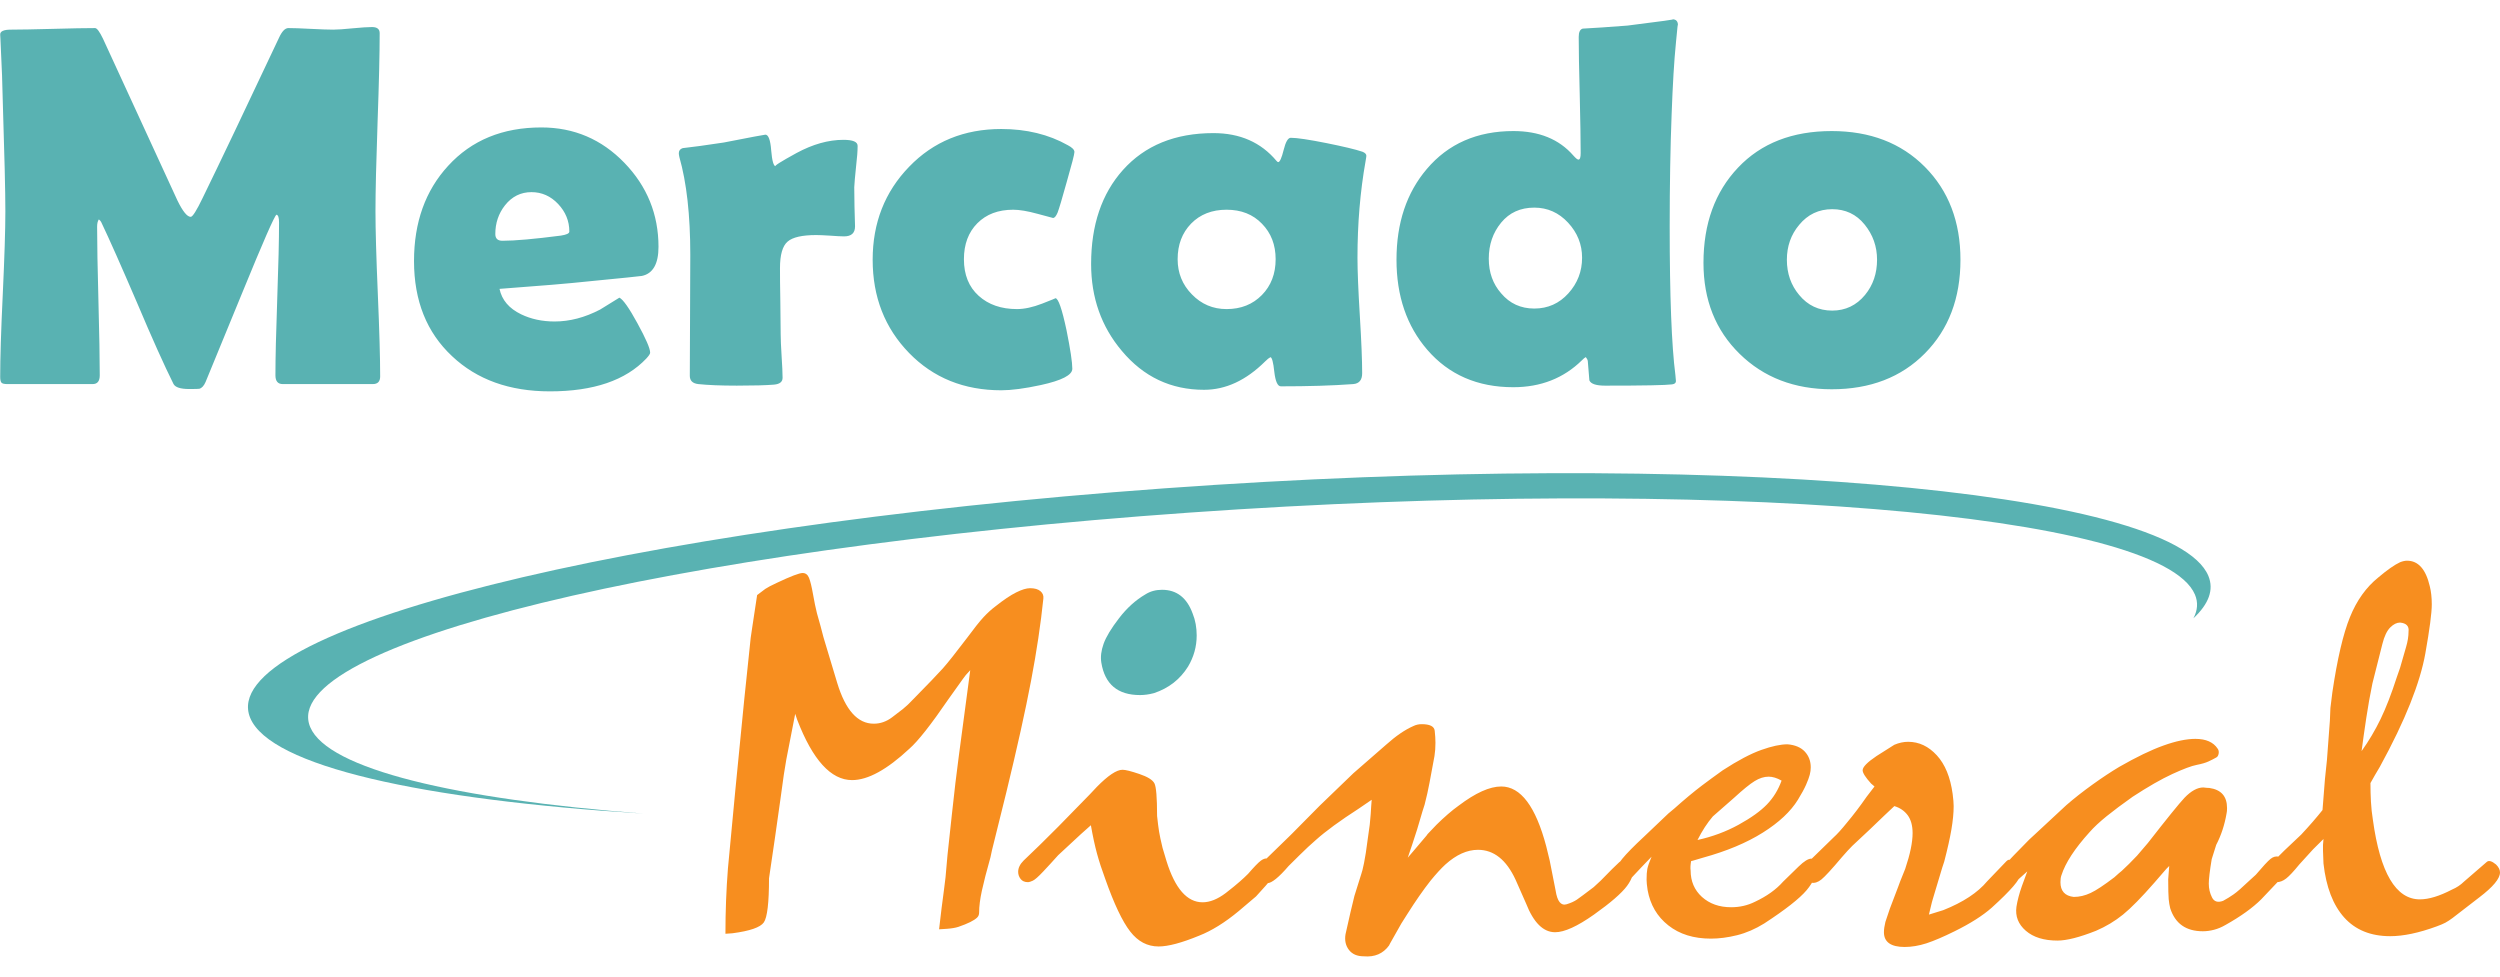
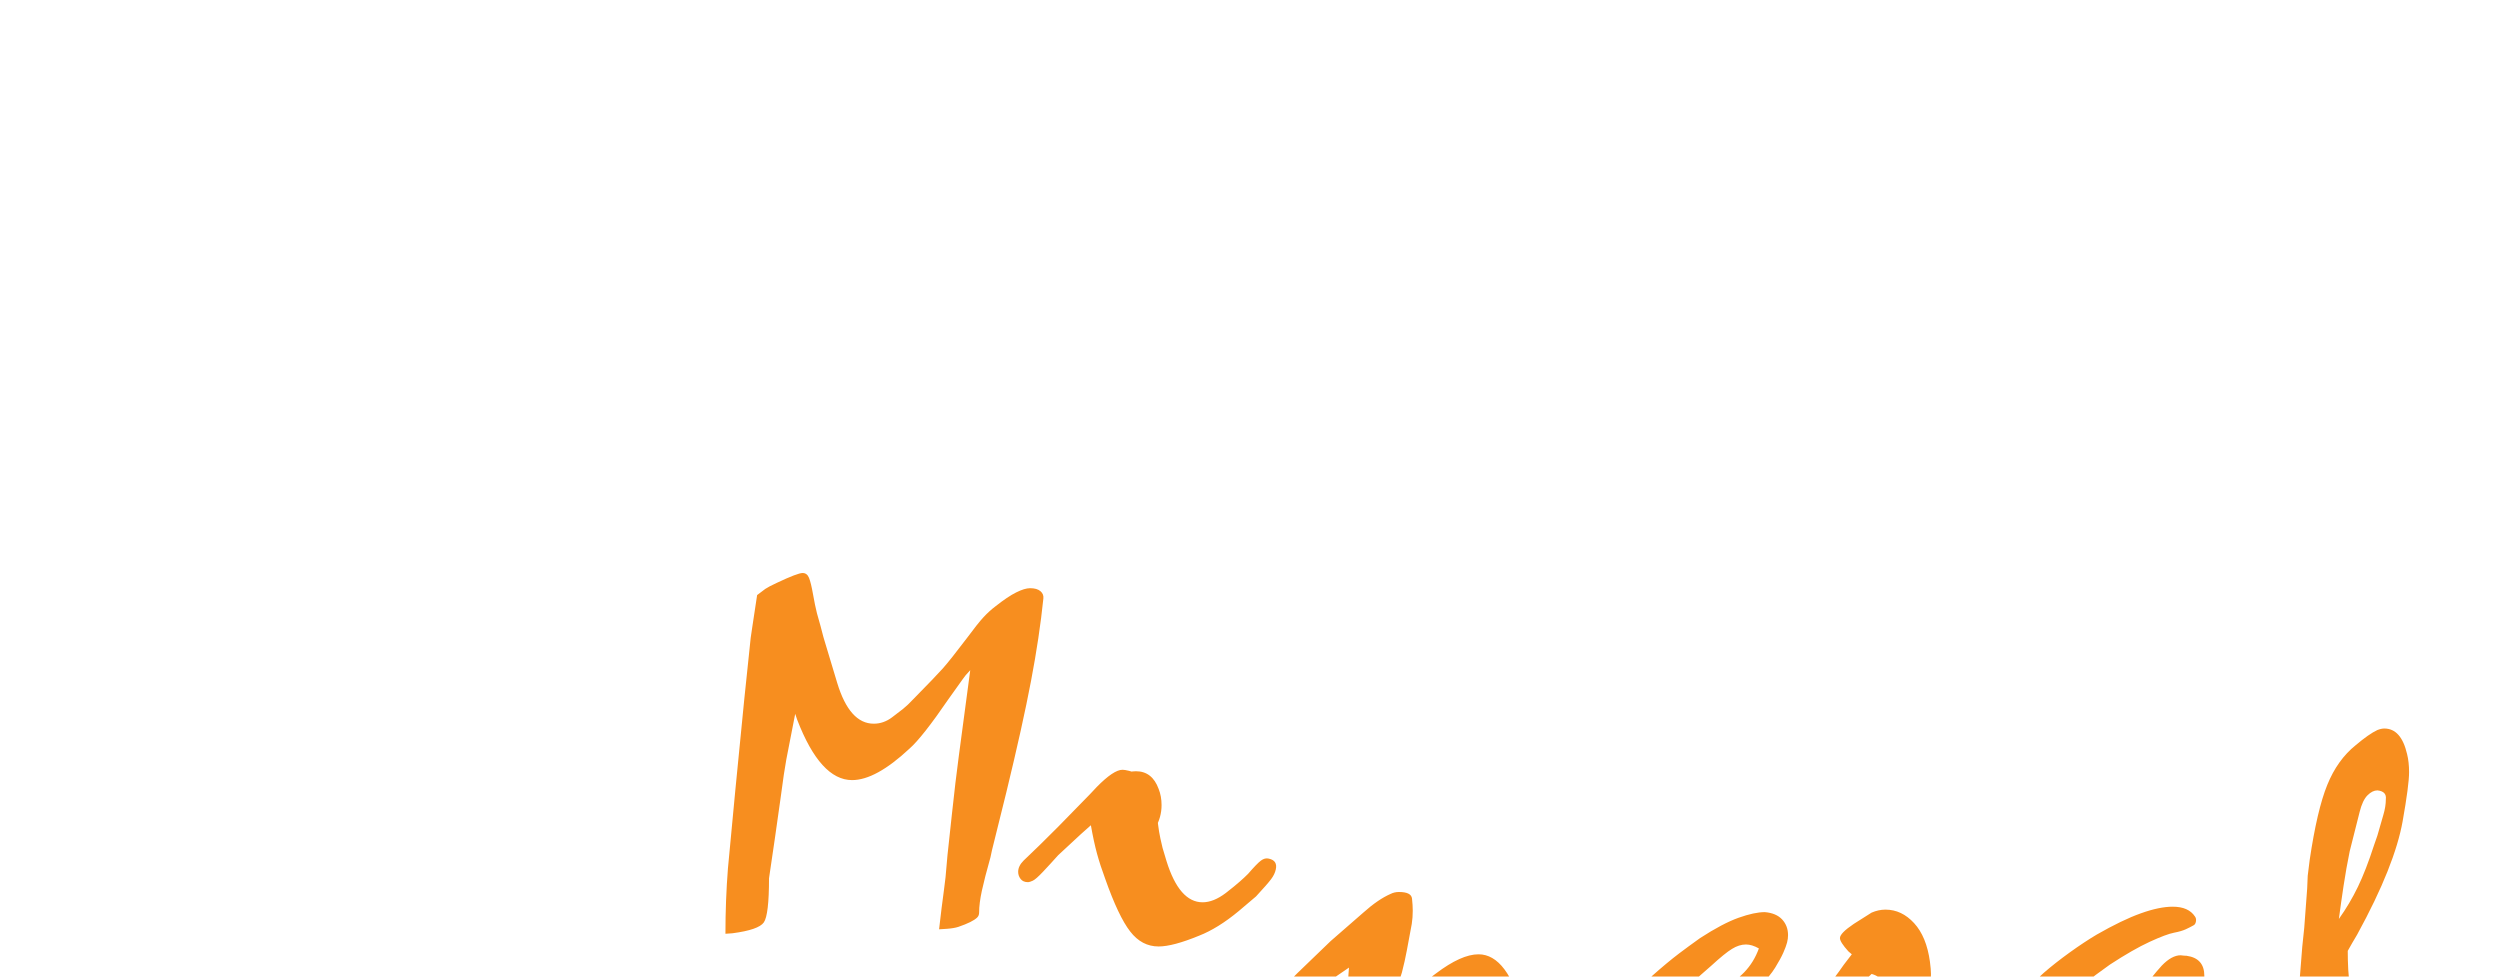
<svg xmlns="http://www.w3.org/2000/svg" xml:space="preserve" width="512px" height="200px" version="1.0" style="shape-rendering:geometricPrecision; text-rendering:geometricPrecision; image-rendering:optimizeQuality; fill-rule:evenodd; clip-rule:evenodd" viewBox="0 0 512 200">
  <defs>
    <style type="text/css"> .fil3 {fill:#59B2B2} .fil2 {fill:#59B2B2;fill-rule:nonzero} .fil0 {fill:#59B2B2;fill-rule:nonzero} .fil1 {fill:#F78E1F;fill-rule:nonzero} </style>
  </defs>
  <g id="Camada_x0020_1">
    <g id="_2100112808464">
-       <path class="fil0" d="M77.86 77.06c0,1.07 -0.49,1.6 -1.51,1.6l-18.43 0c-1.02,0 -1.51,-0.6 -1.51,-1.8 0,-3.48 0.12,-8.69 0.37,-15.65 0.25,-6.96 0.37,-12.17 0.37,-15.65 0,-0.99 -0.17,-1.53 -0.53,-1.59 -0.39,0.2 -2.72,5.51 -6.99,15.95 -2.51,6.13 -5.02,12.23 -7.53,18.32 -0.34,0.78 -0.76,1.24 -1.28,1.38 -0.18,0.03 -0.87,0.05 -2.08,0.05 -1.78,0 -2.85,-0.35 -3.21,-1.04 -1.88,-3.78 -4.36,-9.29 -7.42,-16.53 -3.29,-7.65 -5.74,-13.18 -7.38,-16.61 -0.07,-0.16 -0.23,-0.35 -0.48,-0.56 -0.23,0.31 -0.36,0.81 -0.36,1.5 0,3.39 0.09,8.46 0.27,15.21 0.18,6.76 0.27,11.83 0.27,15.22 0,1.2 -0.48,1.8 -1.46,1.8l-17.42 0c-0.7,0 -1.12,-0.1 -1.28,-0.33 -0.16,-0.23 -0.23,-0.62 -0.23,-1.17 0,-3.76 0.17,-9.41 0.53,-16.94 0.35,-7.54 0.53,-13.19 0.53,-16.95 0,-4 -0.18,-11.5 -0.53,-22.51 -0.04,-2.86 -0.2,-7.11 -0.48,-12.79l-0.05 -0.86c-0.04,-0.69 0.69,-1.04 2.18,-1.04 1.92,0 4.79,-0.06 8.63,-0.16 3.83,-0.11 6.69,-0.16 8.62,-0.16 0.39,0 0.92,0.72 1.62,2.17l15.24 33.12c1.09,2.24 2,3.37 2.73,3.37 0.39,0 1.21,-1.3 2.45,-3.88 3.53,-7.24 8.74,-18.16 15.62,-32.77 0.61,-1.34 1.25,-2.01 1.94,-2.01 1.02,0 2.53,0.05 4.56,0.16 2.03,0.1 3.56,0.16 4.61,0.16 0.87,0 2.19,-0.09 3.98,-0.27 1.78,-0.17 3.12,-0.26 3.97,-0.26 1.05,0 1.57,0.42 1.57,1.25 0,4.06 -0.14,10.14 -0.43,18.23 -0.28,8.09 -0.43,14.18 -0.43,18.25 0,3.76 0.16,9.39 0.48,16.92 0.32,7.52 0.48,13.14 0.48,16.87zm57 -26.5c0,3.48 -1.14,5.48 -3.4,5.95 -0.37,0.07 -3.97,0.43 -10.8,1.1 -4.09,0.44 -10.21,0.95 -18.36,1.55 0.48,2.28 1.95,4.01 4.43,5.21 2.01,0.97 4.29,1.47 6.85,1.47 3.09,0 6.19,-0.81 9.32,-2.44 1.32,-0.81 2.64,-1.62 3.95,-2.44 0.73,0.34 1.98,2.09 3.7,5.25 1.73,3.16 2.6,5.16 2.6,6.02 0,0.23 -0.27,0.64 -0.78,1.19 -4.24,4.48 -10.82,6.73 -19.75,6.73 -8.28,0 -14.95,-2.41 -20.02,-7.19 -5.21,-4.86 -7.81,-11.36 -7.81,-19.5 0,-7.93 2.33,-14.43 6.99,-19.5 4.8,-5.25 11.16,-7.86 19.09,-7.86 6.68,0 12.33,2.42 17,7.24 4.66,4.82 6.99,10.56 6.99,17.22zm-18.26 -3.14c0,-2.14 -0.76,-4.01 -2.29,-5.64 -1.53,-1.62 -3.35,-2.43 -5.47,-2.43 -2.18,0 -4,0.9 -5.42,2.7 -1.32,1.68 -1.98,3.64 -1.98,5.88 0,0.92 0.48,1.38 1.46,1.38 2.56,0 6.57,-0.36 11.98,-1.06 1.15,-0.18 1.72,-0.44 1.72,-0.83zm58.51 -1.05c0,1.36 -0.75,2.04 -2.24,2.04 -0.66,0 -1.62,-0.06 -2.89,-0.15 -1.26,-0.08 -2.2,-0.12 -2.82,-0.12 -2.87,0 -4.83,0.44 -5.86,1.34 -1.05,0.9 -1.56,2.72 -1.56,5.44 0,1.49 0.01,3.75 0.07,6.77 0.05,3.02 0.07,5.28 0.07,6.76 0,1.01 0.07,2.49 0.19,4.49 0.13,1.98 0.2,3.46 0.2,4.43 0,0.83 -0.57,1.29 -1.73,1.4 -1.65,0.14 -4.21,0.21 -7.65,0.21 -3.29,0 -5.92,-0.11 -7.9,-0.32 -1.16,-0.14 -1.72,-0.7 -1.72,-1.71 0,-2.76 0.01,-6.89 0.05,-12.38 0.03,-5.51 0.05,-9.65 0.05,-12.4 0,-8.11 -0.75,-14.79 -2.24,-20.01 -0.07,-0.32 -0.11,-0.59 -0.11,-0.78 0,-0.53 0.27,-0.87 0.79,-1.04 1.92,-0.21 4.73,-0.59 8.41,-1.15 5.52,-1.08 8.35,-1.61 8.53,-1.61 0.62,0 1.03,1.08 1.19,3.23 0.18,2.18 0.5,3.25 0.94,3.25 -0.48,0 0.93,-0.9 4.25,-2.72 3.33,-1.8 6.53,-2.7 9.61,-2.7 1.94,0 2.9,0.41 2.9,1.24 0,1 -0.1,2.42 -0.32,4.24 -0.21,1.97 -0.33,3.39 -0.37,4.24 0,1 0.02,2.33 0.05,3.99 0.07,2.03 0.11,3.37 0.11,4.02zm40.55 -1.73c-0.03,0 -1.08,-0.28 -3.13,-0.84 -2.06,-0.57 -3.74,-0.85 -5.02,-0.85 -3.08,0 -5.51,0.92 -7.35,2.77 -1.83,1.84 -2.75,4.31 -2.75,7.37 0,3.18 1.01,5.68 3.02,7.49 2.01,1.82 4.63,2.72 7.85,2.72 1.53,0 3.25,-0.38 5.16,-1.12 1.9,-0.74 2.81,-1.11 2.7,-1.11 0.59,0 1.35,2.17 2.28,6.54 0.8,3.97 1.19,6.6 1.19,7.91 0,1.29 -2.15,2.4 -6.46,3.34 -3.32,0.72 -6.03,1.07 -8.08,1.07 -7.63,0 -13.93,-2.54 -18.89,-7.64 -4.97,-5.11 -7.46,-11.47 -7.46,-19.1 0,-7.54 2.49,-13.9 7.47,-19.04 4.97,-5.16 11.27,-7.73 18.87,-7.73 5.16,0 9.71,1.11 13.63,3.32 0.9,0.47 1.35,0.93 1.35,1.39 0,0.44 -0.52,2.47 -1.57,6.11 -0.96,3.48 -1.6,5.58 -1.88,6.31 -0.31,0.72 -0.61,1.09 -0.93,1.09zm62.35 8.16c0,2.65 0.16,6.61 0.48,11.84 0.32,5.24 0.48,9.18 0.48,11.8 0,1.37 -0.6,2.12 -1.83,2.22 -4.31,0.32 -9.25,0.46 -14.82,0.46 -0.66,0 -1.11,-0.99 -1.34,-2.95 -0.21,-1.98 -0.48,-2.98 -0.8,-3.02 -0.28,0.14 -0.64,0.43 -1.08,0.87 -3.9,3.87 -8.06,5.81 -12.51,5.81 -6.78,0 -12.39,-2.65 -16.84,-7.97 -4.19,-4.96 -6.29,-10.9 -6.29,-17.8 0,-7.97 2.17,-14.38 6.51,-19.24 4.5,-5.03 10.69,-7.56 18.54,-7.56 5.43,0 9.73,1.89 12.9,5.67 0.14,0.18 0.27,0.27 0.37,0.27 0.32,0 0.7,-0.83 1.11,-2.49 0.41,-1.66 0.89,-2.49 1.46,-2.49 1.28,0 3.71,0.37 7.33,1.09 3.41,0.69 5.89,1.27 7.36,1.77 0.52,0.21 0.79,0.48 0.79,0.83 0,0.14 -0.06,0.49 -0.16,1.08 -1.11,6.25 -1.66,12.85 -1.66,19.81zm-16.76 0.29c0,-2.94 -0.93,-5.36 -2.79,-7.26 -1.85,-1.93 -4.27,-2.88 -7.26,-2.88 -2.99,0 -5.41,0.95 -7.26,2.84 -1.85,1.91 -2.76,4.33 -2.76,7.3 0,2.8 0.96,5.21 2.92,7.2 1.94,2 4.3,3.01 7.1,3.01 2.95,0 5.35,-0.96 7.24,-2.88 1.87,-1.91 2.81,-4.35 2.81,-7.33zm82.4 -47.85c0,-0.76 -0.14,0.39 -0.41,3.41 -0.39,3.83 -0.67,8.72 -0.89,14.69 -0.26,6.75 -0.4,14.45 -0.4,23.07 0,14.24 0.39,24.36 1.17,30.4 0.07,0.65 0.11,1.08 0.11,1.24 0,0.38 -0.27,0.6 -0.79,0.67 -1.24,0.17 -5.81,0.26 -13.72,0.26 -1.86,0 -2.93,-0.37 -3.22,-1.09 -0.1,-1.31 -0.21,-2.62 -0.32,-3.93 -0.03,-0.28 -0.18,-0.54 -0.41,-0.83 -0.21,0.11 -0.48,0.32 -0.78,0.64 -3.75,3.69 -8.45,5.53 -14.07,5.53 -7.33,0 -13.21,-2.56 -17.62,-7.67 -4.2,-4.87 -6.3,-11 -6.3,-18.44 0,-7.52 2.07,-13.72 6.21,-18.58 4.38,-5.17 10.3,-7.77 17.74,-7.77 5.25,0 9.34,1.66 12.26,5 0.5,0.56 0.84,0.85 1.05,0.85 0.32,0 0.46,-0.46 0.46,-1.35 0,-2.66 -0.07,-6.64 -0.19,-11.92 -0.14,-5.28 -0.21,-9.24 -0.21,-11.85 0,-1.01 0.28,-1.57 0.83,-1.71 2.21,-0.11 5.27,-0.32 9.15,-0.62 6.94,-0.87 10.02,-1.29 9.21,-1.29 0.77,0 1.14,0.42 1.14,1.29zm-19.64 47.55c0,-2.74 -0.96,-5.13 -2.87,-7.19 -1.9,-2.05 -4.21,-3.08 -6.92,-3.08 -2.85,0 -5.1,1.03 -6.79,3.08 -1.69,2.06 -2.53,4.52 -2.53,7.38 0,2.81 0.85,5.18 2.54,7.1 1.75,2.07 4.01,3.11 6.78,3.11 2.78,0 5.11,-1.04 6.98,-3.11 1.87,-2.07 2.81,-4.5 2.81,-7.29zm77.49 0.42c0,7.86 -2.42,14.25 -7.28,19.16 -4.84,4.9 -11.21,7.35 -19.09,7.35 -7.63,0 -13.93,-2.42 -18.86,-7.26 -4.93,-4.82 -7.4,-11.04 -7.4,-18.63 0,-8.02 2.36,-14.52 7.08,-19.5 4.73,-5 11.12,-7.49 19.18,-7.49 7.85,0 14.22,2.44 19.08,7.33 4.86,4.89 7.29,11.23 7.29,19.04zm-17.08 -0.02c0,-2.72 -0.85,-5.12 -2.56,-7.22 -1.69,-2.09 -3.92,-3.13 -6.62,-3.13 -2.76,0 -5.02,1.08 -6.78,3.22 -1.67,1.99 -2.51,4.38 -2.51,7.13 0,2.81 0.84,5.21 2.51,7.21 1.76,2.14 4.02,3.21 6.78,3.21 2.7,0 4.96,-1.07 6.72,-3.21 1.64,-2 2.46,-4.4 2.46,-7.21z" />
-       <path class="fil1" d="M148.57 191.23c0,-4.56 0.17,-9.02 0.51,-13.37 0.61,-6.44 1.11,-11.8 1.52,-16.09l1.82 -18.49c0.27,-2.68 0.61,-5.93 1.02,-9.75 0.2,-2.21 0.4,-3.85 0.6,-4.93l0.41 -2.71 0.61 -4.02c0.67,-0.53 1.23,-0.95 1.67,-1.26 0.44,-0.3 1.23,-0.72 2.38,-1.25 2.83,-1.34 4.59,-2.01 5.26,-2.01 0.61,0 1.05,0.33 1.32,1 0.27,0.67 0.54,1.78 0.81,3.32 0.27,1.54 0.54,2.85 0.81,3.92 0.54,1.88 0.98,3.48 1.31,4.82l0.21 0.71 2.63 8.74c1.69,5.56 4.18,8.35 7.49,8.35 1.35,0 2.6,-0.44 3.75,-1.31 0.81,-0.6 1.55,-1.17 2.23,-1.71 0.67,-0.54 1.38,-1.21 2.12,-2.01 2.97,-3.02 4.98,-5.11 6.03,-6.28 1.04,-1.17 2.68,-3.24 4.91,-6.18 1.48,-2.01 2.63,-3.45 3.44,-4.33 0.81,-0.87 1.62,-1.6 2.43,-2.21 1.69,-1.34 3.11,-2.29 4.26,-2.86 1.14,-0.57 2.09,-0.86 2.83,-0.86 0.95,0 1.65,0.2 2.13,0.61 0.47,0.4 0.67,0.9 0.6,1.5 -0.54,5.23 -1.38,10.86 -2.53,16.89 -1.14,6.03 -2.83,13.64 -5.06,22.82l-2.94 11.86 -0.3 1.41c-0.81,2.88 -1.4,5.17 -1.77,6.88 -0.37,1.71 -0.56,3.2 -0.56,4.47 0,0.41 -0.13,0.74 -0.4,1.01 -0.61,0.6 -1.89,1.24 -3.85,1.91 -0.61,0.2 -1.4,0.33 -2.38,0.4 -0.98,0.07 -1.5,0.1 -1.57,0.1l0.51 -4.32 0.5 -3.82 0.31 -2.51 0.4 -4.53 0.91 -8.44 0.71 -6.33 0.71 -5.63 2.33 -17.49 -0.91 1 -0.61 0.81 -2.94 4.12c-3.58,5.23 -6.24,8.61 -8,10.15 -4.59,4.29 -8.5,6.43 -11.74,6.43 -4.32,0 -8.07,-4.12 -11.24,-12.36l-0.41 -1.21 -1.82 9.35 -0.51 3.12 -0.71 5.13 -1.11 7.84 -1.21 8.24c0,5.02 -0.36,8.04 -1.07,9.04 -0.71,1.01 -2.85,1.75 -6.43,2.22l-1.42 0.1zm74.84 -22.22l-2.03 1.81 -4.66 4.32c-1.08,1.21 -2.11,2.33 -3.09,3.37 -0.98,1.04 -1.68,1.66 -2.12,1.86 -0.44,0.2 -0.76,0.3 -0.96,0.3 -0.68,0 -1.19,-0.22 -1.52,-0.65 -0.34,-0.44 -0.51,-0.92 -0.51,-1.46 0,-0.8 0.37,-1.57 1.11,-2.31l3.14 -3.02 0.71 -0.7 3.24 -3.22 6.48 -6.63 1.42 -1.51c2.3,-2.34 4.05,-3.52 5.27,-3.52 0.61,0 1.75,0.29 3.44,0.86 1.69,0.57 2.72,1.21 3.09,1.91 0.37,0.7 0.55,2.93 0.55,6.68 0.14,1.34 0.28,2.41 0.41,3.22 0.13,0.8 0.37,1.91 0.71,3.32l0.81 2.71c1.75,5.63 4.22,8.44 7.39,8.44 1.49,0 3.07,-0.63 4.76,-1.91 1.28,-1 2.23,-1.77 2.83,-2.31 0.61,-0.53 1.19,-1.07 1.73,-1.61 1.21,-1.4 2.09,-2.31 2.63,-2.71 0.54,-0.4 1.08,-0.54 1.62,-0.4 1.22,0.27 1.69,1 1.42,2.21 -0.14,0.67 -0.46,1.34 -0.97,2.01 -0.5,0.67 -1.53,1.84 -3.08,3.52l-3.55 3.01c-2.83,2.35 -5.53,4.02 -8.1,5.03 -3.58,1.47 -6.34,2.21 -8.3,2.21 -2.3,0 -4.24,-1.02 -5.82,-3.07 -1.59,-2.04 -3.3,-5.64 -5.12,-10.8 -0.67,-1.81 -1.23,-3.52 -1.67,-5.13 -0.44,-1.61 -0.86,-3.55 -1.26,-5.83zm4.65 -34.37c-0.13,-0.88 -0.01,-1.83 0.36,-2.87 0.37,-1.04 1.15,-2.33 2.33,-3.87 1.18,-1.54 2.51,-2.75 4,-3.62 0.74,-0.47 1.58,-0.7 2.53,-0.7 2.23,0 3.78,1.21 4.66,3.62 0.4,1 0.6,2.11 0.6,3.31 0,1.68 -0.43,3.25 -1.31,4.73 -1.22,1.94 -2.94,3.28 -5.17,4.02 -0.74,0.2 -1.45,0.3 -2.12,0.3 -3.38,0 -5.34,-1.64 -5.88,-4.92zm29.88 45.83c0,-2.01 0.54,-3.62 1.62,-4.82 0.27,-0.27 1.72,-1.68 4.35,-4.23l0.71 -0.7 5.67 -5.73 6.88 -6.63 6.69 -5.83c2.02,-1.81 3.88,-3.08 5.57,-3.82 0.54,-0.27 1.11,-0.4 1.72,-0.4 1.69,0 2.58,0.45 2.68,1.35 0.1,0.91 0.15,1.73 0.15,2.47 0,0.93 -0.06,1.84 -0.2,2.71 -0.4,2.14 -0.74,3.95 -1.01,5.43 -0.27,1.47 -0.61,2.98 -1.01,4.52 -0.07,0.13 -0.58,1.81 -1.52,5.03l-1.01 3.11 -0.92 2.72 1.12 -1.31 2.73 -3.22 0.21 -0.3 1.82 -1.91c0.74,-0.73 1.52,-1.46 2.33,-2.16 0.81,-0.7 1.55,-1.29 2.22,-1.76 3.45,-2.61 6.35,-3.92 8.71,-3.92 3.99,0 7.06,4.09 9.22,12.26l0.71 2.92 1.21 6.13c0.34,2.21 1.08,3.15 2.23,2.82 0.88,-0.27 1.59,-0.59 2.13,-0.96 0.54,-0.37 1.68,-1.22 3.44,-2.56l1.42 -1.31c1.89,-1.94 3.15,-3.2 3.79,-3.77 0.65,-0.57 1.2,-0.85 1.67,-0.85 0.14,0 0.68,0.13 1.62,0.4 0,2.01 -0.55,3.77 -1.67,5.28 -1.11,1.5 -3.37,3.46 -6.78,5.88 -3.41,2.41 -6.06,3.61 -7.95,3.61 -2.43,0 -4.42,-1.97 -5.97,-5.93l-2.13 -4.82c-1.89,-4.09 -4.46,-6.13 -7.7,-6.13 -2.22,0 -4.45,1 -6.68,3.01 -0.88,0.81 -1.89,1.91 -3.04,3.32 -1.48,1.88 -3.07,4.16 -4.76,6.84l-1.21 1.91 -2.33 4.12 -0.2 0.4c-1.22,1.67 -2.94,2.41 -5.17,2.21 -1.35,0 -2.36,-0.43 -3.04,-1.31 -0.67,-0.87 -0.91,-1.94 -0.7,-3.21 0.74,-3.35 1.35,-5.97 1.82,-7.84 0.2,-0.67 0.67,-2.18 1.42,-4.53 0.13,-0.33 0.32,-1.07 0.55,-2.21 0.24,-1.14 0.49,-2.78 0.76,-4.92l0.41 -2.92 0.2 -2.21 0.1 -1.61 0.1 -1.3 -2.63 1.8c-3.85,2.48 -6.79,4.63 -8.81,6.44 -1.01,0.87 -2.13,1.91 -3.34,3.11 -1.22,1.21 -1.96,1.95 -2.23,2.21 -2.02,2.35 -3.48,3.52 -4.35,3.52 -0.14,0 -0.68,-0.13 -1.62,-0.4zm88.4 -4.12c-0.14,0.8 -0.17,1.44 -0.1,1.91 0,2.21 0.77,4.02 2.32,5.43 1.56,1.4 3.55,2.11 5.98,2.11 1.75,0 3.37,-0.37 4.86,-1.11 2.43,-1.14 4.35,-2.51 5.77,-4.12 1.01,-1 2.08,-2.04 3.19,-3.11 1.11,-1.08 1.98,-1.61 2.58,-1.61 0.41,0 0.98,0.13 1.72,0.4 -0.33,2.35 -1.23,4.37 -2.68,6.08 -1.45,1.71 -4.34,3.97 -8.66,6.79 -1.82,1.13 -3.68,1.94 -5.57,2.41 -1.89,0.47 -3.68,0.7 -5.36,0.7 -3.51,0 -6.42,-0.9 -8.71,-2.71 -2.3,-1.81 -3.71,-4.22 -4.25,-7.24 -0.14,-0.94 -0.21,-1.64 -0.21,-2.11 0,-0.94 0.05,-1.68 0.15,-2.21 0.11,-0.54 0.39,-1.38 0.87,-2.51l-2.03 2.11 -2.73 2.91c-1.02,0.34 -1.76,0.03 -2.23,-0.9 -0.2,-0.41 -0.31,-0.81 -0.31,-1.21 0,-0.6 0.44,-1.44 1.32,-2.51 0.88,-1.07 2.36,-2.58 4.46,-4.53l4.96 -4.72 1.21 -1.01c2.1,-1.87 3.99,-3.45 5.67,-4.72 1.15,-0.87 2.57,-1.91 4.26,-3.12 3.1,-2.01 5.73,-3.4 7.9,-4.17 2.16,-0.77 3.95,-1.15 5.36,-1.15 1.55,0.13 2.74,0.63 3.55,1.5 0.81,0.88 1.21,1.95 1.21,3.22 0,0.47 -0.06,0.97 -0.2,1.51 -0.14,0.54 -0.39,1.22 -0.76,2.06 -0.37,0.84 -0.93,1.86 -1.67,3.07 -1.49,2.41 -3.88,4.65 -7.19,6.73 -3.31,2.08 -7.39,3.79 -12.25,5.13l-2.03 0.6 -0.4 0.1zm18.53 -16.48c-0.95,-0.54 -1.83,-0.81 -2.64,-0.81 -0.94,0 -1.9,0.3 -2.88,0.91 -0.98,0.6 -2.38,1.74 -4.2,3.41l-4.36 3.82c-1.15,1.34 -2.19,2.95 -3.14,4.83 3.04,-0.67 5.84,-1.71 8.41,-3.12 2.56,-1.41 4.5,-2.8 5.82,-4.17 1.32,-1.37 2.31,-3 2.99,-4.87zm19.03 1.2l-0.7 -0.6c-1.15,-1.27 -1.73,-2.18 -1.73,-2.72 0,-0.67 0.95,-1.64 2.84,-2.91l3.65 -2.31c0.94,-0.4 1.88,-0.61 2.83,-0.61 2.23,0 4.18,0.93 5.87,2.77 1.69,1.84 2.77,4.47 3.24,7.89 0.14,1.07 0.21,1.91 0.21,2.51 0,1.41 -0.16,3 -0.46,4.78 -0.3,1.77 -0.79,3.97 -1.47,6.58l-0.4 1.21 -1.93 6.43 -0.2 0.7 -0.61 2.52 2.94 -0.91c4.05,-1.61 7.05,-3.58 9.01,-5.93l3.95 -4.12c0.61,-0.6 1.32,-0.27 2.13,1 0.47,0.81 0.71,1.38 0.71,1.71 0,1.01 -1.96,3.29 -5.88,6.84 -1.82,1.61 -4.35,3.22 -7.59,4.82 -2.3,1.14 -4.22,1.96 -5.77,2.47 -1.56,0.5 -3.04,0.75 -4.46,0.75 -2.83,0 -4.25,-1.01 -4.25,-3.02 0,-0.6 0.1,-1.3 0.3,-2.11l0.91 -2.71 1.72 -4.52 0.41 -1.11 1.01 -2.51c1.02,-3.02 1.52,-5.46 1.52,-7.34 0,-1.54 -0.34,-2.76 -1.01,-3.67 -0.68,-0.9 -1.59,-1.52 -2.73,-1.86l-2.03 1.91 -2.94 2.82c-1.21,1.14 -2.43,2.28 -3.64,3.41 -0.61,0.61 -1.32,1.38 -2.13,2.32 -2.09,2.48 -3.49,4 -4.2,4.57 -0.71,0.57 -1.4,0.79 -2.08,0.65 -1.21,-0.27 -1.68,-0.87 -1.41,-1.81 0.2,-1.07 0.54,-1.94 1.01,-2.61l4.96 -4.83c0.74,-0.66 1.65,-1.67 2.73,-3.01 1.35,-1.61 2.7,-3.38 4.05,-5.33l1.62 -2.11zm59.75 16.89l-2.43 2.81c-2.64,3.02 -4.78,5.2 -6.43,6.54 -1.66,1.34 -3.49,2.44 -5.52,3.31 -3.38,1.34 -6.01,2.01 -7.9,2.01 -2.77,0 -4.93,-0.67 -6.48,-2.01 -1.55,-1.34 -2.19,-2.98 -1.92,-4.92 0.2,-1.28 0.57,-2.68 1.11,-4.22l1.11 -3.02 -2.02 1.81c-0.41,0.4 -0.91,0.54 -1.52,0.4 -0.61,-0.13 -0.98,-0.5 -1.11,-1.1 -0.21,-0.67 -0.17,-1.34 0.1,-2.01 0.27,-0.67 0.87,-1.48 1.82,-2.42l3.14 -3.21 1.42 -1.31 4.65 -4.32 1.52 -1.41c1.62,-1.41 3.41,-2.81 5.37,-4.22 1.96,-1.41 3.78,-2.61 5.47,-3.62 3.51,-2.01 6.53,-3.47 9.06,-4.37 2.53,-0.91 4.71,-1.36 6.53,-1.36 2.16,0 3.68,0.67 4.56,2.01 0.2,0.27 0.27,0.6 0.2,1.01 -0.07,0.4 -0.23,0.67 -0.5,0.8 -0.48,0.27 -1,0.54 -1.57,0.8 -0.58,0.27 -1.39,0.51 -2.43,0.71 -1.05,0.2 -2.7,0.82 -4.97,1.86 -2.26,1.04 -4.98,2.6 -8.15,4.67 -2.09,1.48 -3.86,2.8 -5.31,3.97 -1.45,1.18 -2.62,2.26 -3.5,3.27 -3.04,3.35 -4.96,6.3 -5.77,8.84 -0.13,0.34 -0.2,0.81 -0.2,1.41 0,1.81 0.91,2.82 2.73,3.02 1.15,0 2.3,-0.27 3.45,-0.81 1.14,-0.53 2.76,-1.61 4.86,-3.21 0.74,-0.67 1.24,-1.11 1.51,-1.31 0.95,-0.87 2,-1.91 3.14,-3.12l2.23 -2.61c3.92,-5.03 6.42,-8.11 7.49,-9.25 1.35,-1.4 2.64,-2.11 3.85,-2.11 0.54,0.07 0.95,0.1 1.22,0.1 2.43,0.34 3.64,1.71 3.64,4.12 0,0.47 -0.03,0.84 -0.1,1.11 -0.4,2.35 -1.11,4.49 -2.12,6.43l-0.92 2.92c-0.4,2.41 -0.6,4.09 -0.6,5.02 0,1.01 0.22,1.95 0.66,2.82 0.43,0.87 1.19,1.1 2.27,0.7 0.75,-0.4 1.45,-0.84 2.13,-1.31 0.68,-0.46 1.79,-1.44 3.34,-2.91l1.22 -1.11c1.48,-1.74 2.49,-2.83 3.03,-3.26 0.54,-0.44 1.12,-0.59 1.73,-0.45 0.54,0.06 0.94,0.3 1.21,0.7 0.27,0.4 0.34,0.87 0.2,1.41 -0.33,1.07 -0.91,2.11 -1.72,3.11 -1.21,1.28 -2.33,2.45 -3.34,3.52 -1.75,1.74 -4.18,3.49 -7.29,5.23 -0.81,0.47 -1.6,0.8 -2.38,1 -0.78,0.2 -1.54,0.3 -2.28,0.3 -3.44,0 -5.67,-1.57 -6.68,-4.72 -0.14,-0.54 -0.24,-1.16 -0.31,-1.86 -0.06,-0.7 -0.1,-2.06 -0.1,-4.07l0.21 -2.72 -0.61 0.61zm20.86 2.31c0,-1.47 0.25,-2.58 0.76,-3.32 0.5,-0.73 1.84,-2.11 4,-4.12l2.02 -1.91c1.69,-1.81 3.14,-3.48 4.36,-5.02l0.5 -6.34 0.41 -3.92 0.6 -8.04 0.11 -2.61 0.4 -3.22c1.01,-6.83 2.21,-11.96 3.6,-15.38 1.38,-3.41 3.32,-6.13 5.82,-8.14 1.82,-1.54 3.31,-2.58 4.45,-3.11 0.54,-0.21 1.02,-0.31 1.42,-0.31 2.3,0 3.85,1.75 4.66,5.23 0.27,1.07 0.41,2.31 0.41,3.72 0,1.74 -0.44,5.09 -1.32,10.05 -0.54,3.02 -1.57,6.43 -3.09,10.25 -1.52,3.82 -3.59,8.15 -6.23,12.97l-1.01 1.71 -0.91 1.61c0,1.27 0.03,2.54 0.1,3.82 0.07,1.27 0.2,2.51 0.4,3.72 1.49,10.85 4.7,16.28 9.62,16.28 1.83,0 4.02,-0.67 6.59,-2.01 0.94,-0.4 1.75,-0.94 2.43,-1.61l4.65 -4.02c0.41,-0.4 1.05,-0.23 1.93,0.5 0.54,0.54 0.81,1.08 0.81,1.61 0,1.28 -1.42,2.98 -4.25,5.13l-5.47 4.22c-0.54,0.4 -1.03,0.72 -1.47,0.96 -0.44,0.23 -1.03,0.48 -1.77,0.75 -3.65,1.34 -6.82,2.01 -9.52,2.01 -3.98,0 -7.12,-1.27 -9.42,-3.82 -2.29,-2.55 -3.71,-6.23 -4.25,-11.06l-0.1 -2.61 0 -1.21 0.1 -1.2 -0.91 0.9 -1.22 1.21 -2.83 3.11c-1.15,1.41 -2.04,2.37 -2.69,2.87 -0.64,0.5 -1.3,0.75 -1.97,0.75 -0.2,0 -0.78,-0.13 -1.72,-0.4zm27.03 -43.52l1.22 -4.23c0.34,-1.13 0.51,-2.21 0.51,-3.21 0.13,-1.07 -0.44,-1.68 -1.73,-1.81 -0.67,0 -1.35,0.33 -2.02,1 -0.68,0.68 -1.22,1.81 -1.62,3.42l-2.03 8.04c-0.47,2.28 -0.89,4.64 -1.26,7.09 -0.37,2.45 -0.69,4.71 -0.96,6.78 1.48,-2.07 2.78,-4.27 3.9,-6.58 1.11,-2.31 2.21,-5.14 3.29,-8.49l0.7 -2.01z" />
-       <path class="fil2" d="M225.55 135.71c-0.19,-1.18 -0.03,-2.47 0.47,-3.87 0.5,-1.4 1.55,-3.14 3.15,-5.22 1.59,-2.08 3.39,-3.71 5.39,-4.88 1,-0.64 2.14,-0.95 3.42,-0.95 3,0 5.1,1.62 6.28,4.88 0.55,1.36 0.82,2.85 0.82,4.48 0,2.26 -0.59,4.38 -1.77,6.37 -1.64,2.62 -3.96,4.43 -6.97,5.43 -1,0.27 -1.96,0.4 -2.87,0.4 -4.56,0 -7.2,-2.21 -7.92,-6.64z" />
-       <path class="fil3" d="M238.35 100.02c-110.74,8.02 -194.52,29.07 -187.11,47 4.09,9.89 35.05,16.77 80.56,19.61 -38.7,-2.97 -64.61,-9.12 -68.26,-17.7 -7.13,-16.77 73.5,-36.45 180.08,-43.95 106.59,-7.51 198.77,0 205.9,16.78 0.68,1.6 0.56,3.23 -0.31,4.87 3.13,-2.92 4.24,-5.83 3.07,-8.67 -7.41,-17.93 -103.19,-25.97 -213.93,-17.94z" />
+       <path class="fil1" d="M148.57 191.23c0,-4.56 0.17,-9.02 0.51,-13.37 0.61,-6.44 1.11,-11.8 1.52,-16.09l1.82 -18.49c0.27,-2.68 0.61,-5.93 1.02,-9.75 0.2,-2.21 0.4,-3.85 0.6,-4.93l0.41 -2.71 0.61 -4.02c0.67,-0.53 1.23,-0.95 1.67,-1.26 0.44,-0.3 1.23,-0.72 2.38,-1.25 2.83,-1.34 4.59,-2.01 5.26,-2.01 0.61,0 1.05,0.33 1.32,1 0.27,0.67 0.54,1.78 0.81,3.32 0.27,1.54 0.54,2.85 0.81,3.92 0.54,1.88 0.98,3.48 1.31,4.82l0.21 0.71 2.63 8.74c1.69,5.56 4.18,8.35 7.49,8.35 1.35,0 2.6,-0.44 3.75,-1.31 0.81,-0.6 1.55,-1.17 2.23,-1.71 0.67,-0.54 1.38,-1.21 2.12,-2.01 2.97,-3.02 4.98,-5.11 6.03,-6.28 1.04,-1.17 2.68,-3.24 4.91,-6.18 1.48,-2.01 2.63,-3.45 3.44,-4.33 0.81,-0.87 1.62,-1.6 2.43,-2.21 1.69,-1.34 3.11,-2.29 4.26,-2.86 1.14,-0.57 2.09,-0.86 2.83,-0.86 0.95,0 1.65,0.2 2.13,0.61 0.47,0.4 0.67,0.9 0.6,1.5 -0.54,5.23 -1.38,10.86 -2.53,16.89 -1.14,6.03 -2.83,13.64 -5.06,22.82l-2.94 11.86 -0.3 1.41c-0.81,2.88 -1.4,5.17 -1.77,6.88 -0.37,1.71 -0.56,3.2 -0.56,4.47 0,0.41 -0.13,0.74 -0.4,1.01 -0.61,0.6 -1.89,1.24 -3.85,1.91 -0.61,0.2 -1.4,0.33 -2.38,0.4 -0.98,0.07 -1.5,0.1 -1.57,0.1l0.51 -4.32 0.5 -3.82 0.31 -2.51 0.4 -4.53 0.91 -8.44 0.71 -6.33 0.71 -5.63 2.33 -17.49 -0.91 1 -0.61 0.81 -2.94 4.12c-3.58,5.23 -6.24,8.61 -8,10.15 -4.59,4.29 -8.5,6.43 -11.74,6.43 -4.32,0 -8.07,-4.12 -11.24,-12.36l-0.41 -1.21 -1.82 9.35 -0.51 3.12 -0.71 5.13 -1.11 7.84 -1.21 8.24c0,5.02 -0.36,8.04 -1.07,9.04 -0.71,1.01 -2.85,1.75 -6.43,2.22l-1.42 0.1zm74.84 -22.22l-2.03 1.81 -4.66 4.32c-1.08,1.21 -2.11,2.33 -3.09,3.37 -0.98,1.04 -1.68,1.66 -2.12,1.86 -0.44,0.2 -0.76,0.3 -0.96,0.3 -0.68,0 -1.19,-0.22 -1.52,-0.65 -0.34,-0.44 -0.51,-0.92 -0.51,-1.46 0,-0.8 0.37,-1.57 1.11,-2.31l3.14 -3.02 0.71 -0.7 3.24 -3.22 6.48 -6.63 1.42 -1.51c2.3,-2.34 4.05,-3.52 5.27,-3.52 0.61,0 1.75,0.29 3.44,0.86 1.69,0.57 2.72,1.21 3.09,1.91 0.37,0.7 0.55,2.93 0.55,6.68 0.14,1.34 0.28,2.41 0.41,3.22 0.13,0.8 0.37,1.91 0.71,3.32l0.81 2.71c1.75,5.63 4.22,8.44 7.39,8.44 1.49,0 3.07,-0.63 4.76,-1.91 1.28,-1 2.23,-1.77 2.83,-2.31 0.61,-0.53 1.19,-1.07 1.73,-1.61 1.21,-1.4 2.09,-2.31 2.63,-2.71 0.54,-0.4 1.08,-0.54 1.62,-0.4 1.22,0.27 1.69,1 1.42,2.21 -0.14,0.67 -0.46,1.34 -0.97,2.01 -0.5,0.67 -1.53,1.84 -3.08,3.52l-3.55 3.01c-2.83,2.35 -5.53,4.02 -8.1,5.03 -3.58,1.47 -6.34,2.21 -8.3,2.21 -2.3,0 -4.24,-1.02 -5.82,-3.07 -1.59,-2.04 -3.3,-5.64 -5.12,-10.8 -0.67,-1.81 -1.23,-3.52 -1.67,-5.13 -0.44,-1.61 -0.86,-3.55 -1.26,-5.83zc-0.13,-0.88 -0.01,-1.83 0.36,-2.87 0.37,-1.04 1.15,-2.33 2.33,-3.87 1.18,-1.54 2.51,-2.75 4,-3.62 0.74,-0.47 1.58,-0.7 2.53,-0.7 2.23,0 3.78,1.21 4.66,3.62 0.4,1 0.6,2.11 0.6,3.31 0,1.68 -0.43,3.25 -1.31,4.73 -1.22,1.94 -2.94,3.28 -5.17,4.02 -0.74,0.2 -1.45,0.3 -2.12,0.3 -3.38,0 -5.34,-1.64 -5.88,-4.92zm29.88 45.83c0,-2.01 0.54,-3.62 1.62,-4.82 0.27,-0.27 1.72,-1.68 4.35,-4.23l0.71 -0.7 5.67 -5.73 6.88 -6.63 6.69 -5.83c2.02,-1.81 3.88,-3.08 5.57,-3.82 0.54,-0.27 1.11,-0.4 1.72,-0.4 1.69,0 2.58,0.45 2.68,1.35 0.1,0.91 0.15,1.73 0.15,2.47 0,0.93 -0.06,1.84 -0.2,2.71 -0.4,2.14 -0.74,3.95 -1.01,5.43 -0.27,1.47 -0.61,2.98 -1.01,4.52 -0.07,0.13 -0.58,1.81 -1.52,5.03l-1.01 3.11 -0.92 2.72 1.12 -1.31 2.73 -3.22 0.21 -0.3 1.82 -1.91c0.74,-0.73 1.52,-1.46 2.33,-2.16 0.81,-0.7 1.55,-1.29 2.22,-1.76 3.45,-2.61 6.35,-3.92 8.71,-3.92 3.99,0 7.06,4.09 9.22,12.26l0.71 2.92 1.21 6.13c0.34,2.21 1.08,3.15 2.23,2.82 0.88,-0.27 1.59,-0.59 2.13,-0.96 0.54,-0.37 1.68,-1.22 3.44,-2.56l1.42 -1.31c1.89,-1.94 3.15,-3.2 3.79,-3.77 0.65,-0.57 1.2,-0.85 1.67,-0.85 0.14,0 0.68,0.13 1.62,0.4 0,2.01 -0.55,3.77 -1.67,5.28 -1.11,1.5 -3.37,3.46 -6.78,5.88 -3.41,2.41 -6.06,3.61 -7.95,3.61 -2.43,0 -4.42,-1.97 -5.97,-5.93l-2.13 -4.82c-1.89,-4.09 -4.46,-6.13 -7.7,-6.13 -2.22,0 -4.45,1 -6.68,3.01 -0.88,0.81 -1.89,1.91 -3.04,3.32 -1.48,1.88 -3.07,4.16 -4.76,6.84l-1.21 1.91 -2.33 4.12 -0.2 0.4c-1.22,1.67 -2.94,2.41 -5.17,2.21 -1.35,0 -2.36,-0.43 -3.04,-1.31 -0.67,-0.87 -0.91,-1.94 -0.7,-3.21 0.74,-3.35 1.35,-5.97 1.82,-7.84 0.2,-0.67 0.67,-2.18 1.42,-4.53 0.13,-0.33 0.32,-1.07 0.55,-2.21 0.24,-1.14 0.49,-2.78 0.76,-4.92l0.41 -2.92 0.2 -2.21 0.1 -1.61 0.1 -1.3 -2.63 1.8c-3.85,2.48 -6.79,4.63 -8.81,6.44 -1.01,0.87 -2.13,1.91 -3.34,3.11 -1.22,1.21 -1.96,1.95 -2.23,2.21 -2.02,2.35 -3.48,3.52 -4.35,3.52 -0.14,0 -0.68,-0.13 -1.62,-0.4zm88.4 -4.12c-0.14,0.8 -0.17,1.44 -0.1,1.91 0,2.21 0.77,4.02 2.32,5.43 1.56,1.4 3.55,2.11 5.98,2.11 1.75,0 3.37,-0.37 4.86,-1.11 2.43,-1.14 4.35,-2.51 5.77,-4.12 1.01,-1 2.08,-2.04 3.19,-3.11 1.11,-1.08 1.98,-1.61 2.58,-1.61 0.41,0 0.98,0.13 1.72,0.4 -0.33,2.35 -1.23,4.37 -2.68,6.08 -1.45,1.71 -4.34,3.97 -8.66,6.79 -1.82,1.13 -3.68,1.94 -5.57,2.41 -1.89,0.47 -3.68,0.7 -5.36,0.7 -3.51,0 -6.42,-0.9 -8.71,-2.71 -2.3,-1.81 -3.71,-4.22 -4.25,-7.24 -0.14,-0.94 -0.21,-1.64 -0.21,-2.11 0,-0.94 0.05,-1.68 0.15,-2.21 0.11,-0.54 0.39,-1.38 0.87,-2.51l-2.03 2.11 -2.73 2.91c-1.02,0.34 -1.76,0.03 -2.23,-0.9 -0.2,-0.41 -0.31,-0.81 -0.31,-1.21 0,-0.6 0.44,-1.44 1.32,-2.51 0.88,-1.07 2.36,-2.58 4.46,-4.53l4.96 -4.72 1.21 -1.01c2.1,-1.87 3.99,-3.45 5.67,-4.72 1.15,-0.87 2.57,-1.91 4.26,-3.12 3.1,-2.01 5.73,-3.4 7.9,-4.17 2.16,-0.77 3.95,-1.15 5.36,-1.15 1.55,0.13 2.74,0.63 3.55,1.5 0.81,0.88 1.21,1.95 1.21,3.22 0,0.47 -0.06,0.97 -0.2,1.51 -0.14,0.54 -0.39,1.22 -0.76,2.06 -0.37,0.84 -0.93,1.86 -1.67,3.07 -1.49,2.41 -3.88,4.65 -7.19,6.73 -3.31,2.08 -7.39,3.79 -12.25,5.13l-2.03 0.6 -0.4 0.1zm18.53 -16.48c-0.95,-0.54 -1.83,-0.81 -2.64,-0.81 -0.94,0 -1.9,0.3 -2.88,0.91 -0.98,0.6 -2.38,1.74 -4.2,3.41l-4.36 3.82c-1.15,1.34 -2.19,2.95 -3.14,4.83 3.04,-0.67 5.84,-1.71 8.41,-3.12 2.56,-1.41 4.5,-2.8 5.82,-4.17 1.32,-1.37 2.31,-3 2.99,-4.87zm19.03 1.2l-0.7 -0.6c-1.15,-1.27 -1.73,-2.18 -1.73,-2.72 0,-0.67 0.95,-1.64 2.84,-2.91l3.65 -2.31c0.94,-0.4 1.88,-0.61 2.83,-0.61 2.23,0 4.18,0.93 5.87,2.77 1.69,1.84 2.77,4.47 3.24,7.89 0.14,1.07 0.21,1.91 0.21,2.51 0,1.41 -0.16,3 -0.46,4.78 -0.3,1.77 -0.79,3.97 -1.47,6.58l-0.4 1.21 -1.93 6.43 -0.2 0.7 -0.61 2.52 2.94 -0.91c4.05,-1.61 7.05,-3.58 9.01,-5.93l3.95 -4.12c0.61,-0.6 1.32,-0.27 2.13,1 0.47,0.81 0.71,1.38 0.71,1.71 0,1.01 -1.96,3.29 -5.88,6.84 -1.82,1.61 -4.35,3.22 -7.59,4.82 -2.3,1.14 -4.22,1.96 -5.77,2.47 -1.56,0.5 -3.04,0.75 -4.46,0.75 -2.83,0 -4.25,-1.01 -4.25,-3.02 0,-0.6 0.1,-1.3 0.3,-2.11l0.91 -2.71 1.72 -4.52 0.41 -1.11 1.01 -2.51c1.02,-3.02 1.52,-5.46 1.52,-7.34 0,-1.54 -0.34,-2.76 -1.01,-3.67 -0.68,-0.9 -1.59,-1.52 -2.73,-1.86l-2.03 1.91 -2.94 2.82c-1.21,1.14 -2.43,2.28 -3.64,3.41 -0.61,0.61 -1.32,1.38 -2.13,2.32 -2.09,2.48 -3.49,4 -4.2,4.57 -0.71,0.57 -1.4,0.79 -2.08,0.65 -1.21,-0.27 -1.68,-0.87 -1.41,-1.81 0.2,-1.07 0.54,-1.94 1.01,-2.61l4.96 -4.83c0.74,-0.66 1.65,-1.67 2.73,-3.01 1.35,-1.61 2.7,-3.38 4.05,-5.33l1.62 -2.11zm59.75 16.89l-2.43 2.81c-2.64,3.02 -4.78,5.2 -6.43,6.54 -1.66,1.34 -3.49,2.44 -5.52,3.31 -3.38,1.34 -6.01,2.01 -7.9,2.01 -2.77,0 -4.93,-0.67 -6.48,-2.01 -1.55,-1.34 -2.19,-2.98 -1.92,-4.92 0.2,-1.28 0.57,-2.68 1.11,-4.22l1.11 -3.02 -2.02 1.81c-0.41,0.4 -0.91,0.54 -1.52,0.4 -0.61,-0.13 -0.98,-0.5 -1.11,-1.1 -0.21,-0.67 -0.17,-1.34 0.1,-2.01 0.27,-0.67 0.87,-1.48 1.82,-2.42l3.14 -3.21 1.42 -1.31 4.65 -4.32 1.52 -1.41c1.62,-1.41 3.41,-2.81 5.37,-4.22 1.96,-1.41 3.78,-2.61 5.47,-3.62 3.51,-2.01 6.53,-3.47 9.06,-4.37 2.53,-0.91 4.71,-1.36 6.53,-1.36 2.16,0 3.68,0.67 4.56,2.01 0.2,0.27 0.27,0.6 0.2,1.01 -0.07,0.4 -0.23,0.67 -0.5,0.8 -0.48,0.27 -1,0.54 -1.57,0.8 -0.58,0.27 -1.39,0.51 -2.43,0.71 -1.05,0.2 -2.7,0.82 -4.97,1.86 -2.26,1.04 -4.98,2.6 -8.15,4.67 -2.09,1.48 -3.86,2.8 -5.31,3.97 -1.45,1.18 -2.62,2.26 -3.5,3.27 -3.04,3.35 -4.96,6.3 -5.77,8.84 -0.13,0.34 -0.2,0.81 -0.2,1.41 0,1.81 0.91,2.82 2.73,3.02 1.15,0 2.3,-0.27 3.45,-0.81 1.14,-0.53 2.76,-1.61 4.86,-3.21 0.74,-0.67 1.24,-1.11 1.51,-1.31 0.95,-0.87 2,-1.91 3.14,-3.12l2.23 -2.61c3.92,-5.03 6.42,-8.11 7.49,-9.25 1.35,-1.4 2.64,-2.11 3.85,-2.11 0.54,0.07 0.95,0.1 1.22,0.1 2.43,0.34 3.64,1.71 3.64,4.12 0,0.47 -0.03,0.84 -0.1,1.11 -0.4,2.35 -1.11,4.49 -2.12,6.43l-0.92 2.92c-0.4,2.41 -0.6,4.09 -0.6,5.02 0,1.01 0.22,1.95 0.66,2.82 0.43,0.87 1.19,1.1 2.27,0.7 0.75,-0.4 1.45,-0.84 2.13,-1.31 0.68,-0.46 1.79,-1.44 3.34,-2.91l1.22 -1.11c1.48,-1.74 2.49,-2.83 3.03,-3.26 0.54,-0.44 1.12,-0.59 1.73,-0.45 0.54,0.06 0.94,0.3 1.21,0.7 0.27,0.4 0.34,0.87 0.2,1.41 -0.33,1.07 -0.91,2.11 -1.72,3.11 -1.21,1.28 -2.33,2.45 -3.34,3.52 -1.75,1.74 -4.18,3.49 -7.29,5.23 -0.81,0.47 -1.6,0.8 -2.38,1 -0.78,0.2 -1.54,0.3 -2.28,0.3 -3.44,0 -5.67,-1.57 -6.68,-4.72 -0.14,-0.54 -0.24,-1.16 -0.31,-1.86 -0.06,-0.7 -0.1,-2.06 -0.1,-4.07l0.21 -2.72 -0.61 0.61zm20.86 2.31c0,-1.47 0.25,-2.58 0.76,-3.32 0.5,-0.73 1.84,-2.11 4,-4.12l2.02 -1.91c1.69,-1.81 3.14,-3.48 4.36,-5.02l0.5 -6.34 0.41 -3.92 0.6 -8.04 0.11 -2.61 0.4 -3.22c1.01,-6.83 2.21,-11.96 3.6,-15.38 1.38,-3.41 3.32,-6.13 5.82,-8.14 1.82,-1.54 3.31,-2.58 4.45,-3.11 0.54,-0.21 1.02,-0.31 1.42,-0.31 2.3,0 3.85,1.75 4.66,5.23 0.27,1.07 0.41,2.31 0.41,3.72 0,1.74 -0.44,5.09 -1.32,10.05 -0.54,3.02 -1.57,6.43 -3.09,10.25 -1.52,3.82 -3.59,8.15 -6.23,12.97l-1.01 1.71 -0.91 1.61c0,1.27 0.03,2.54 0.1,3.82 0.07,1.27 0.2,2.51 0.4,3.72 1.49,10.85 4.7,16.28 9.62,16.28 1.83,0 4.02,-0.67 6.59,-2.01 0.94,-0.4 1.75,-0.94 2.43,-1.61l4.65 -4.02c0.41,-0.4 1.05,-0.23 1.93,0.5 0.54,0.54 0.81,1.08 0.81,1.61 0,1.28 -1.42,2.98 -4.25,5.13l-5.47 4.22c-0.54,0.4 -1.03,0.72 -1.47,0.96 -0.44,0.23 -1.03,0.48 -1.77,0.75 -3.65,1.34 -6.82,2.01 -9.52,2.01 -3.98,0 -7.12,-1.27 -9.42,-3.82 -2.29,-2.55 -3.71,-6.23 -4.25,-11.06l-0.1 -2.61 0 -1.21 0.1 -1.2 -0.91 0.9 -1.22 1.21 -2.83 3.11c-1.15,1.41 -2.04,2.37 -2.69,2.87 -0.64,0.5 -1.3,0.75 -1.97,0.75 -0.2,0 -0.78,-0.13 -1.72,-0.4zm27.03 -43.52l1.22 -4.23c0.34,-1.13 0.51,-2.21 0.51,-3.21 0.13,-1.07 -0.44,-1.68 -1.73,-1.81 -0.67,0 -1.35,0.33 -2.02,1 -0.68,0.68 -1.22,1.81 -1.62,3.42l-2.03 8.04c-0.47,2.28 -0.89,4.64 -1.26,7.09 -0.37,2.45 -0.69,4.71 -0.96,6.78 1.48,-2.07 2.78,-4.27 3.9,-6.58 1.11,-2.31 2.21,-5.14 3.29,-8.49l0.7 -2.01z" />
    </g>
  </g>
</svg>